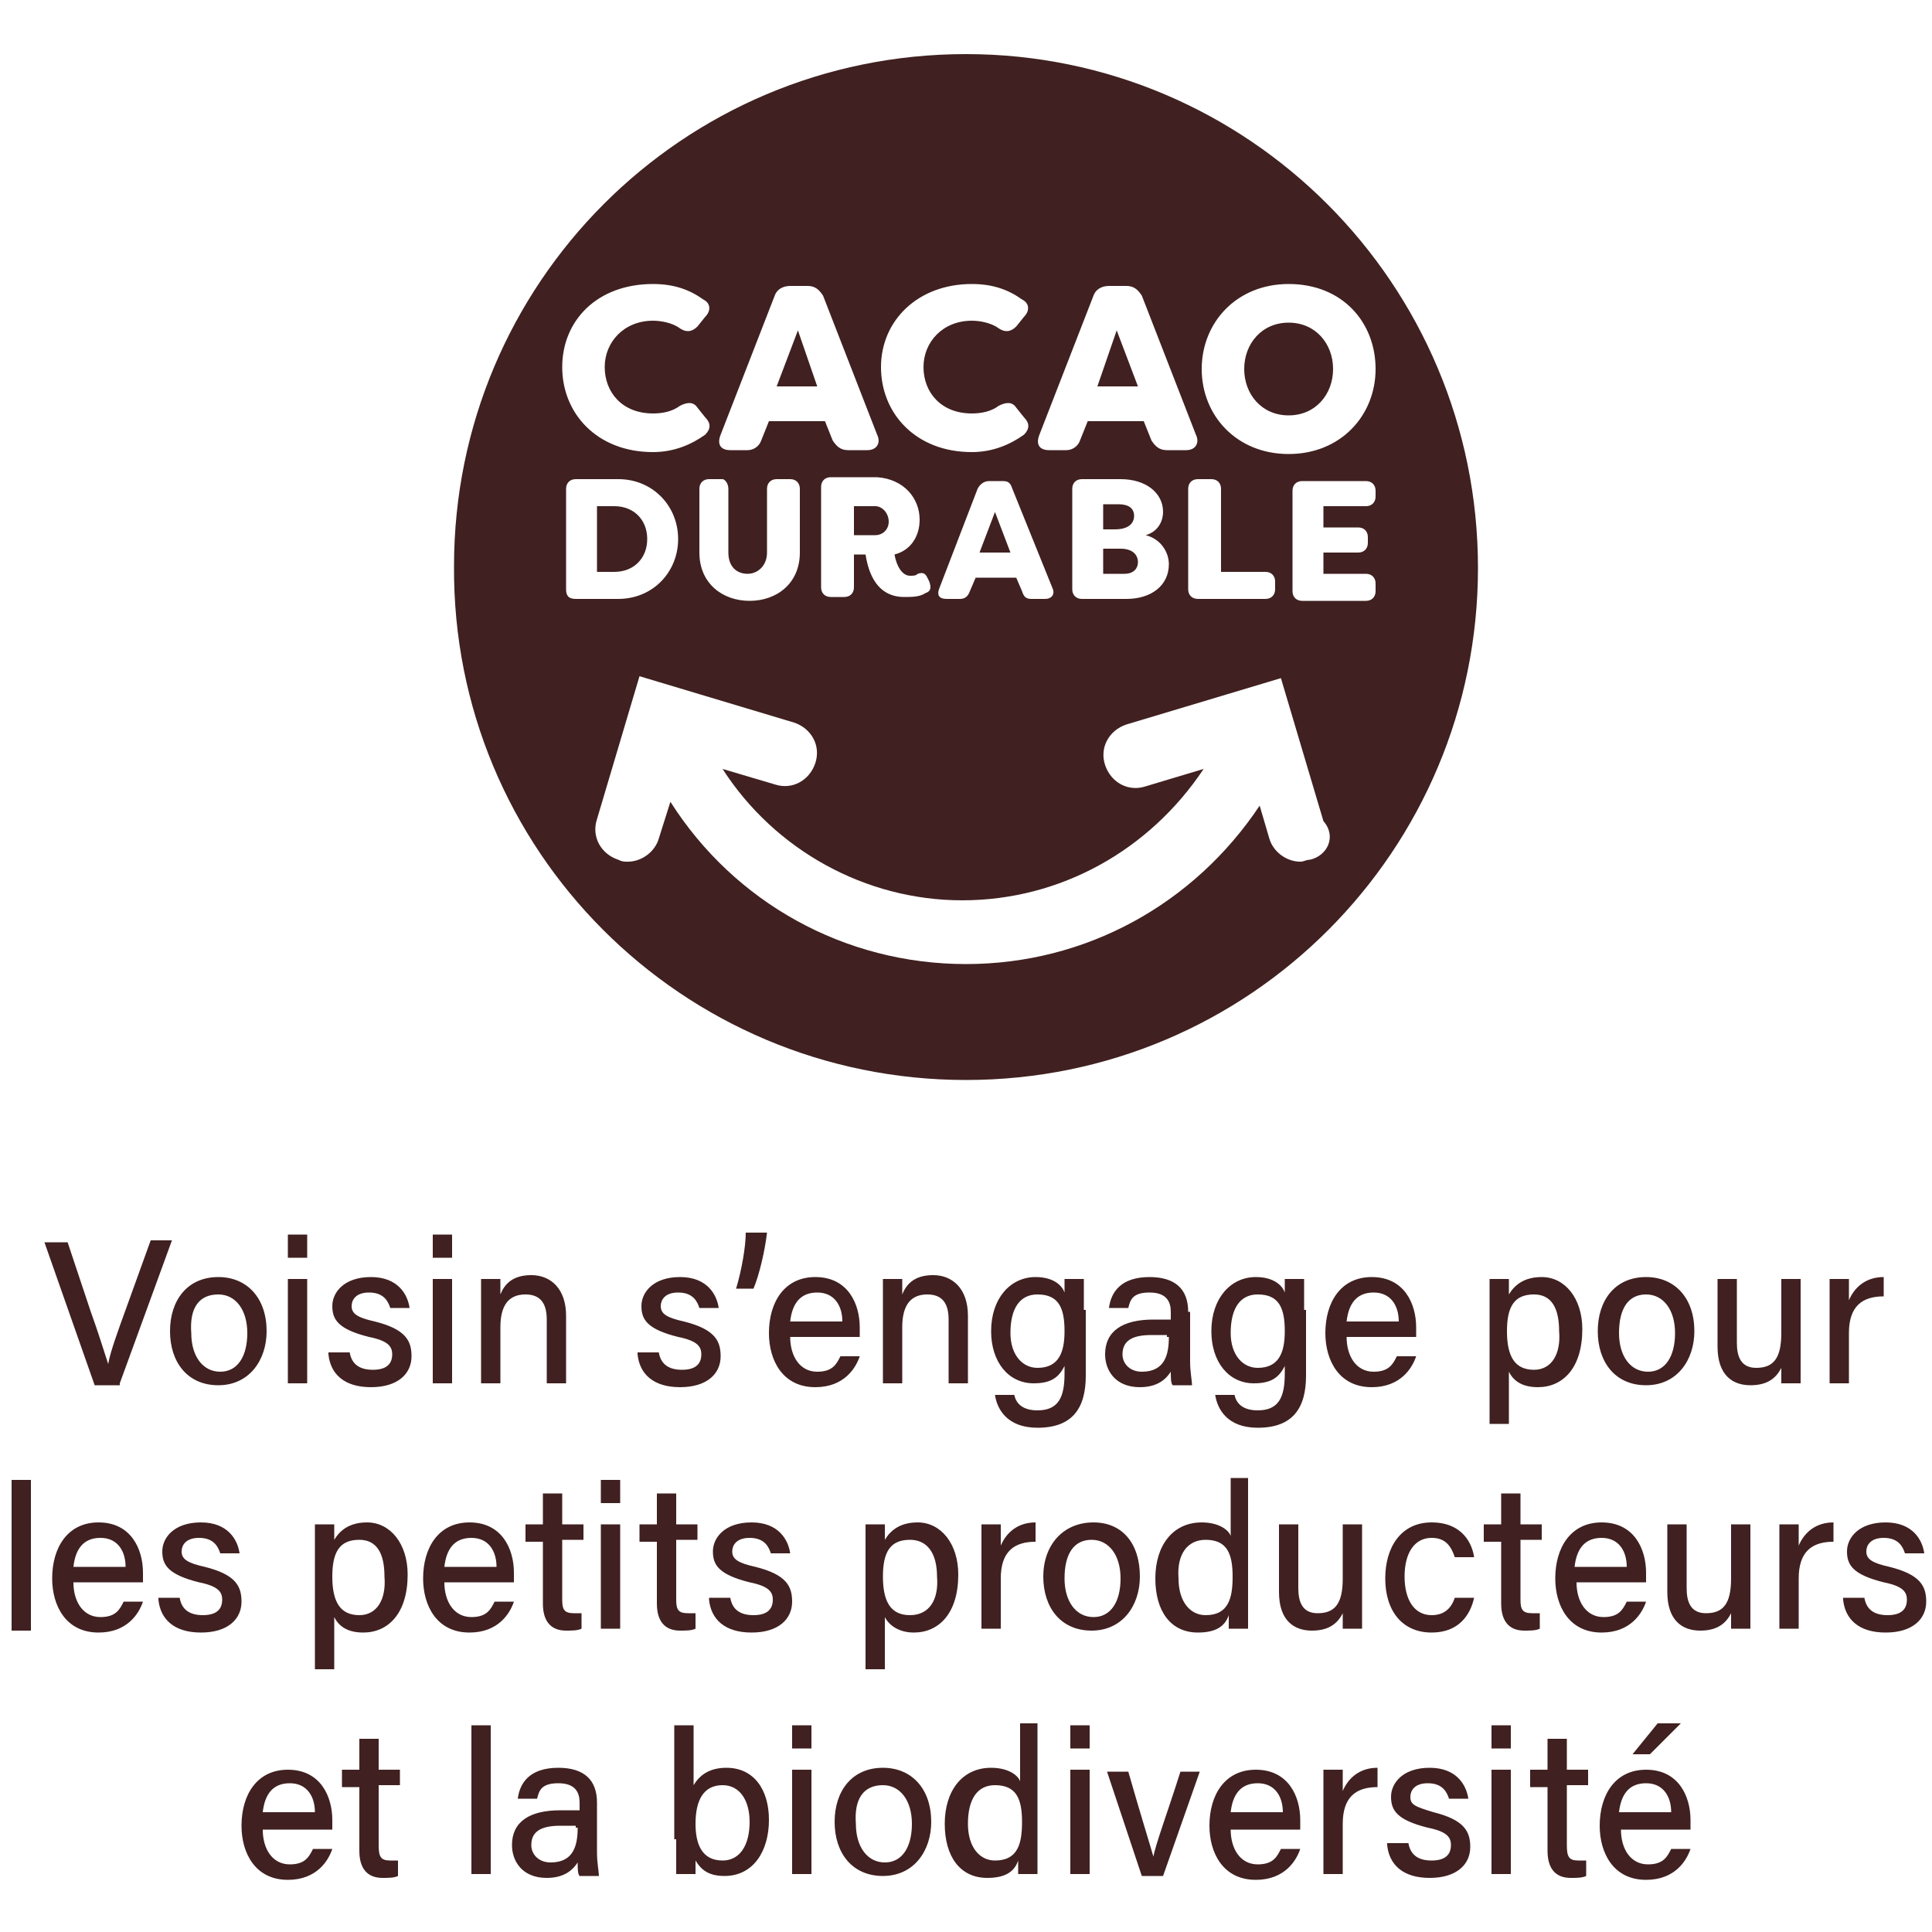
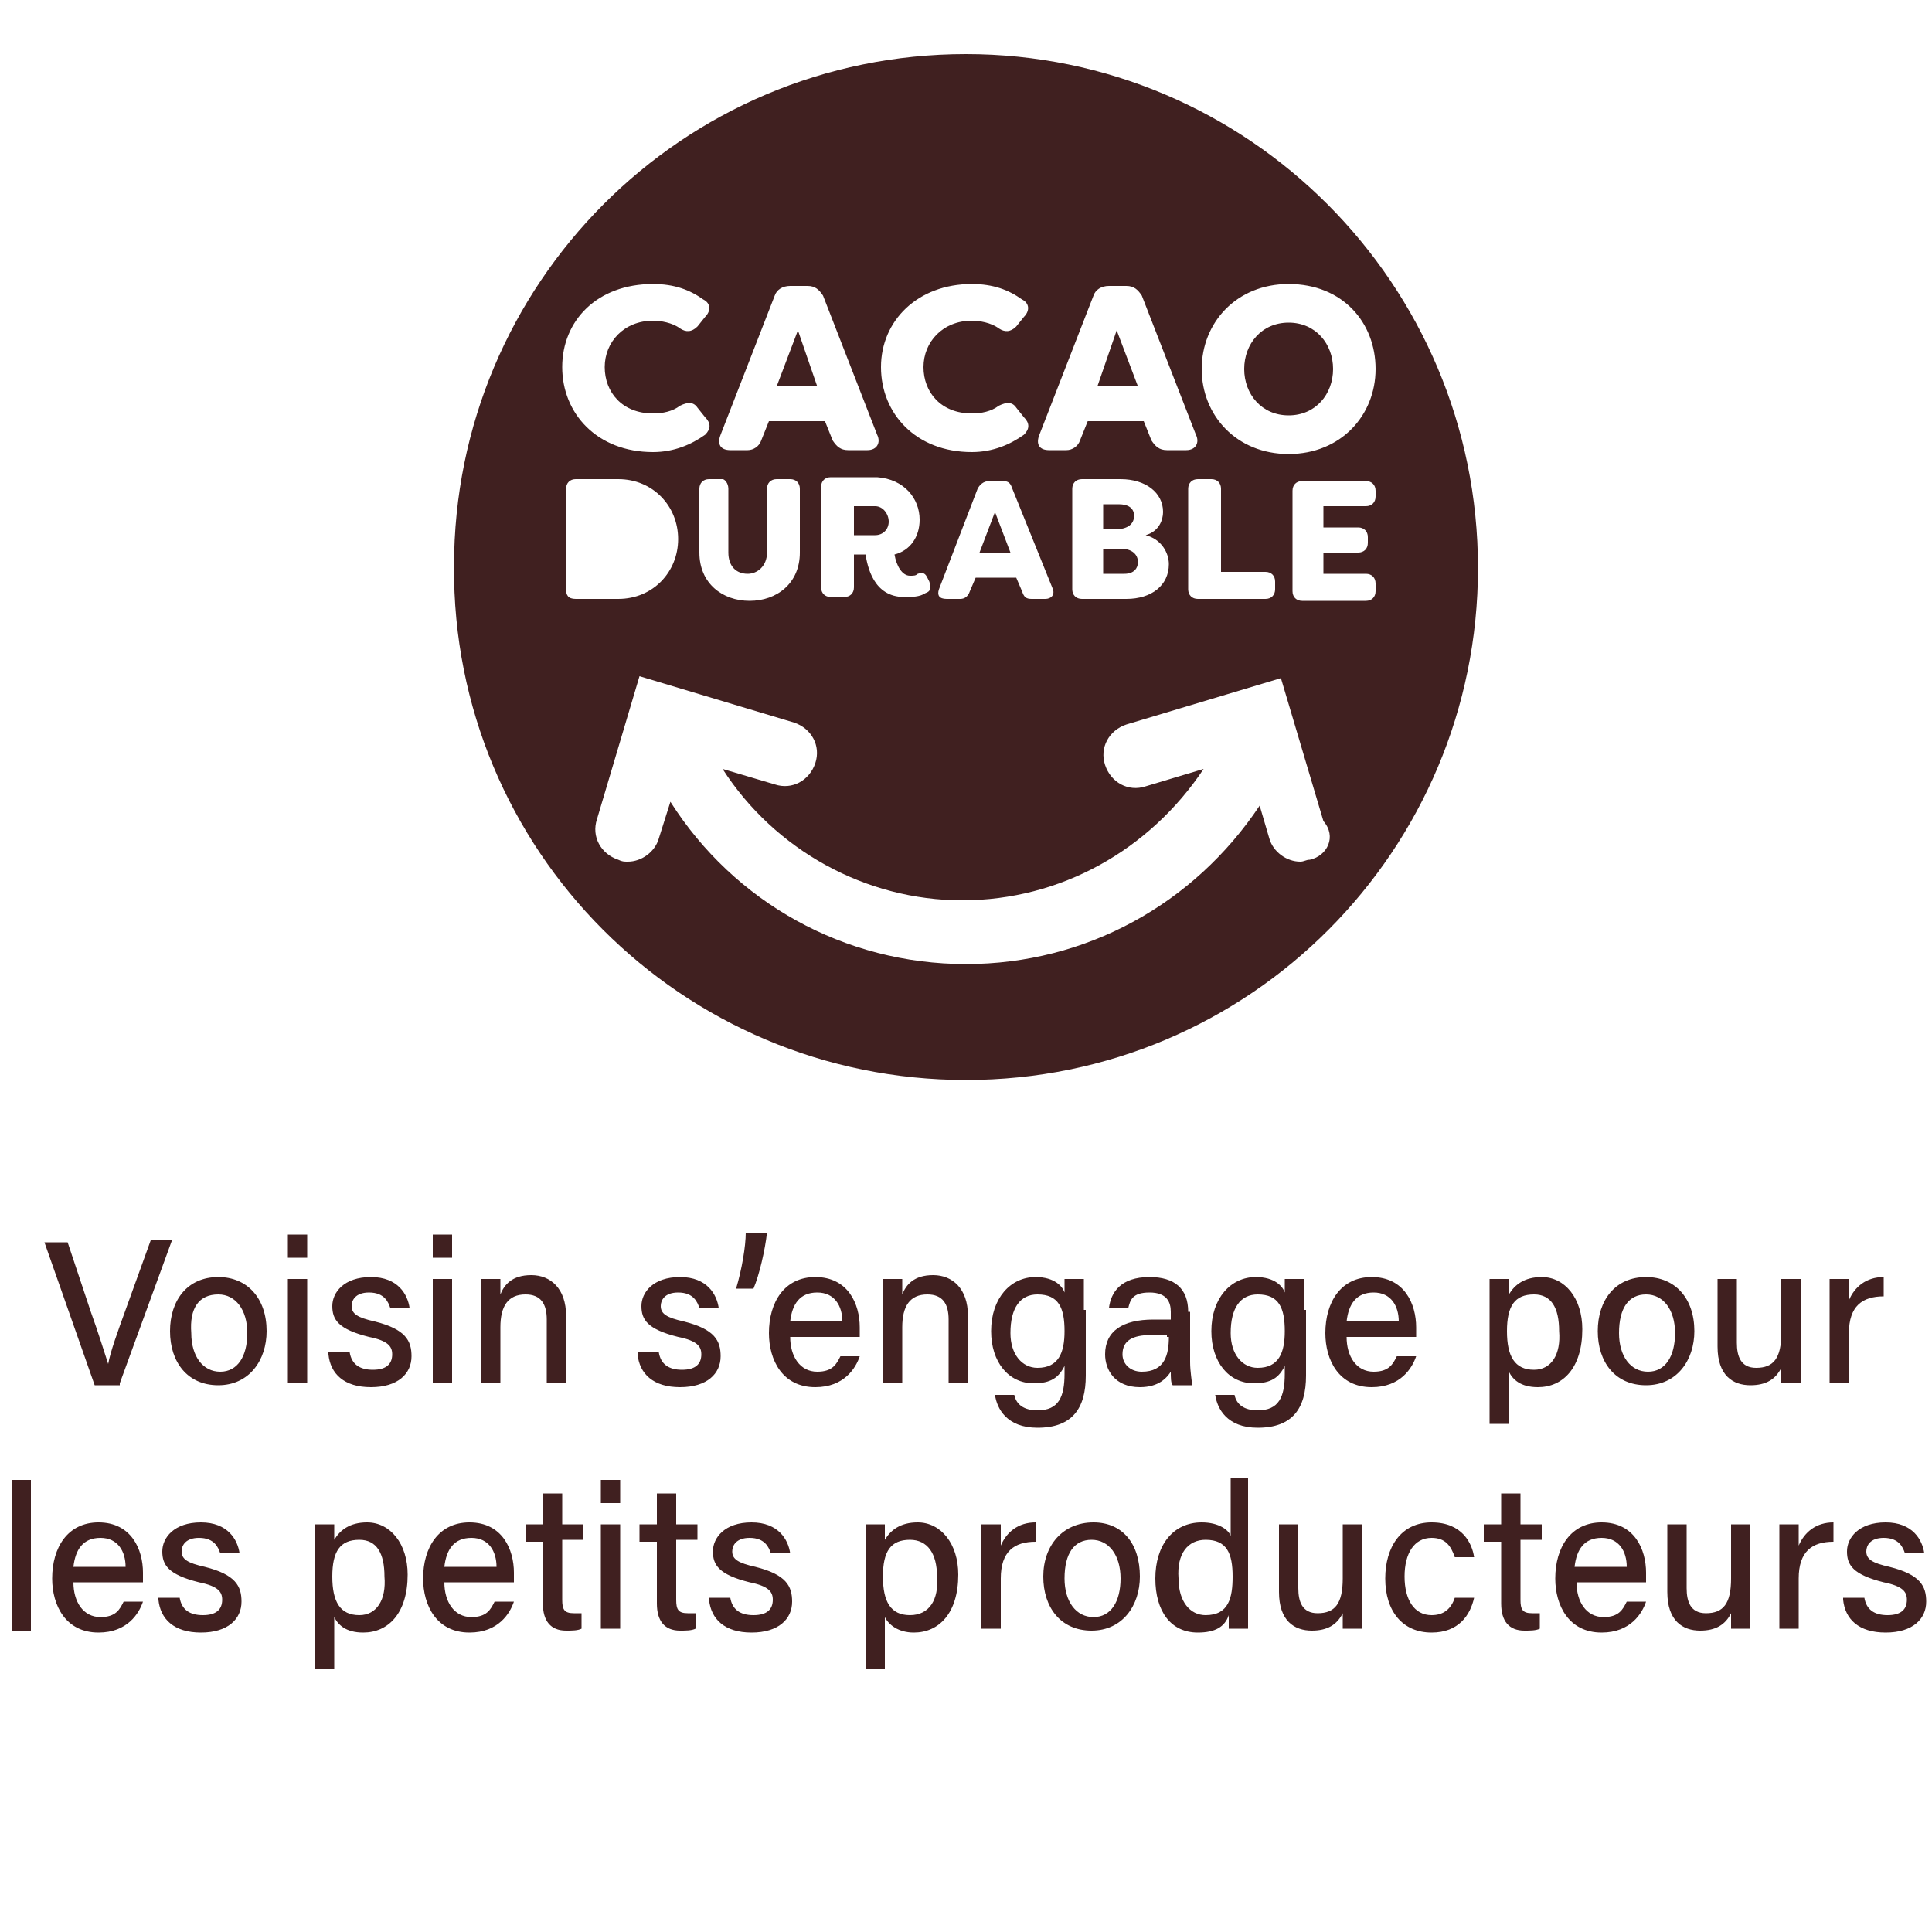
<svg xmlns="http://www.w3.org/2000/svg" version="1.1" id="Calque_1" x="0px" y="0px" viewBox="0 0 100 100" style="enable-background:new 0 0 100 100;" xml:space="preserve">
  <style type="text/css">
	.st0{fill:#402020;}
</style>
  <g>
-     <path class="st0" d="M85.8,89.2l-1.3,1.6h0.9l1.6-1.6H85.8z M83.8,93.8L83.8,93.8c0.1-0.9,0.5-1.5,1.4-1.5c0.9,0,1.3,0.7,1.3,1.5   H83.8z M87.5,94.6c0-0.1,0-0.3,0-0.4c0-1.2-0.6-2.6-2.3-2.6c-1.6,0-2.4,1.3-2.4,2.9c0,1.4,0.7,2.8,2.4,2.8c1.5,0,2.1-1,2.3-1.6h-1   c-0.2,0.4-0.4,0.8-1.2,0.8c-0.9,0-1.4-0.8-1.4-1.8H87.5z M79.2,92.5h0.9v3.3c0,0.9,0.4,1.4,1.2,1.4c0.3,0,0.6,0,0.8-0.1v-0.8   c-0.1,0-0.3,0-0.4,0c-0.5,0-0.6-0.2-0.6-0.8v-3.1h1.1v-0.8h-1.1v-1.6h-1v1.6h-0.9V92.5z M77.2,90.5h1v-1.2h-1V90.5z M77.2,97h1   v-5.4h-1V97z M71.8,95.5L71.8,95.5c0.1,1,0.8,1.7,2.2,1.7c1.4,0,2.1-0.7,2.1-1.6c0-0.8-0.3-1.4-1.9-1.8C73.2,93.5,73,93.4,73,93   c0-0.3,0.2-0.7,0.9-0.7c0.8,0,1,0.5,1.1,0.8h1c-0.1-0.7-0.6-1.6-2-1.6c-1.4,0-2,0.8-2,1.5c0,0.7,0.3,1.2,1.9,1.6   c1,0.2,1.2,0.5,1.2,0.9c0,0.5-0.3,0.8-1,0.8c-0.7,0-1.1-0.3-1.2-0.9H71.8z M68.5,97h1v-2.6c0-1.4,0.7-1.9,1.8-1.9v-1   c-0.9,0-1.5,0.5-1.8,1.2c0-0.5,0-0.9,0-1.1h-1c0,0.3,0,0.8,0,1.5V97z M63.7,93.8L63.7,93.8c0.1-0.9,0.5-1.5,1.4-1.5   c0.9,0,1.3,0.7,1.3,1.5H63.7z M67.3,94.6c0-0.1,0-0.3,0-0.4c0-1.2-0.6-2.6-2.3-2.6c-1.6,0-2.4,1.3-2.4,2.9c0,1.4,0.7,2.8,2.4,2.8   c1.5,0,2.1-1,2.3-1.6h-1c-0.2,0.4-0.4,0.8-1.2,0.8c-0.9,0-1.4-0.8-1.4-1.8H67.3z M57.3,91.7l1.8,5.4h1.1l1.9-5.4h-1   c-0.7,2.2-1.3,3.8-1.4,4.4h0c-0.2-0.7-0.7-2.3-1.3-4.4H57.3z M55.4,90.5h1v-1.2h-1V90.5z M55.4,97h1v-5.4h-1V97z M51.5,92.4   c1.1,0,1.4,0.7,1.4,1.9c0,1.1-0.2,2-1.4,2c-0.8,0-1.4-0.7-1.4-1.9C50.1,93.1,50.6,92.4,51.5,92.4 M52.8,89.3v2.9   c-0.1-0.3-0.6-0.7-1.5-0.7c-1.5,0-2.4,1.2-2.4,2.9c0,1.7,0.8,2.8,2.2,2.8c0.9,0,1.4-0.3,1.6-0.9c0,0.2,0,0.6,0,0.7h1   c0-0.5,0-1,0-1.5v-6.3H52.8z M45.7,92.4c0.9,0,1.5,0.8,1.5,2c0,1.2-0.5,2-1.4,2c-0.9,0-1.5-0.8-1.5-2   C44.2,93.1,44.7,92.4,45.7,92.4 M45.7,91.5c-1.6,0-2.5,1.2-2.5,2.8c0,1.6,0.9,2.8,2.5,2.8c1.6,0,2.5-1.3,2.5-2.8   C48.2,92.6,47.2,91.5,45.7,91.5 M41,90.5h1v-1.2h-1V90.5z M41,97h1v-5.4h-1V97z M37.4,96.3c-1.1,0-1.4-0.9-1.4-1.9   c0-1.2,0.4-2,1.4-2c0.9,0,1.4,0.8,1.4,1.9C38.8,95.5,38.3,96.3,37.4,96.3 M35,95.2c0,0.6,0,1.2,0,1.8h1c0-0.1,0-0.4,0-0.7   c0.3,0.5,0.7,0.8,1.5,0.8c1.5,0,2.3-1.3,2.3-2.9c0-1.6-0.8-2.7-2.2-2.7c-0.9,0-1.4,0.4-1.7,0.9v-3.1h-1V95.2z M29.9,94.6   c0,0.9-0.2,1.8-1.4,1.8c-0.6,0-1-0.4-1-0.9c0-0.7,0.5-1,1.5-1h0.8V94.6z M30.9,93.3c0-1.2-0.7-1.8-2-1.8c-1.5,0-2,0.8-2.1,1.6h1   c0.1-0.4,0.2-0.8,1.1-0.8c0.9,0,1.1,0.5,1.1,1v0.4H29c-1.6,0-2.5,0.6-2.5,1.8c0,0.8,0.5,1.7,1.8,1.7c1,0,1.4-0.5,1.6-0.8   c0,0.3,0,0.6,0.1,0.7h1c0-0.2-0.1-0.7-0.1-1.2V93.3z M25.4,89.3h-1V97h1V89.3z M17.7,92.5h0.9v3.3c0,0.9,0.4,1.4,1.2,1.4   c0.3,0,0.6,0,0.8-0.1v-0.8c-0.1,0-0.3,0-0.4,0c-0.5,0-0.6-0.2-0.6-0.8v-3.1h1.1v-0.8h-1.1v-1.6h-1v1.6h-0.9V92.5z M13.6,93.8   L13.6,93.8c0.1-0.9,0.5-1.5,1.4-1.5c0.9,0,1.3,0.7,1.3,1.5H13.6z M17.2,94.6c0-0.1,0-0.3,0-0.4c0-1.2-0.6-2.6-2.3-2.6   c-1.6,0-2.4,1.3-2.4,2.9c0,1.4,0.7,2.8,2.4,2.8c1.5,0,2.1-1,2.3-1.6h-1c-0.2,0.4-0.4,0.8-1.2,0.8c-0.9,0-1.4-0.8-1.4-1.8H17.2z" />
-     <path class="st0" d="M95.4,82.8L95.4,82.8c0.1,1,0.8,1.7,2.2,1.7c1.4,0,2.1-0.7,2.1-1.6c0-0.8-0.3-1.4-1.9-1.8   c-0.9-0.2-1.2-0.4-1.2-0.8c0-0.3,0.2-0.7,0.9-0.7c0.8,0,1,0.5,1.1,0.8h1c-0.1-0.7-0.6-1.6-2-1.6c-1.4,0-2,0.8-2,1.5   c0,0.7,0.3,1.2,1.9,1.6c1,0.2,1.2,0.5,1.2,0.9c0,0.5-0.3,0.8-1,0.8c-0.7,0-1.1-0.3-1.2-0.9H95.4z M92.1,84.3h1v-2.6   c0-1.4,0.7-1.9,1.8-1.9v-1c-0.9,0-1.5,0.5-1.8,1.2c0-0.5,0-0.9,0-1.1h-1c0,0.3,0,0.8,0,1.5V84.3z M90.6,78.9h-1v2.8   c0,1.3-0.4,1.8-1.3,1.8c-0.8,0-1-0.6-1-1.3v-3.3h-1v3.5c0,1.5,0.8,2,1.7,2c0.8,0,1.3-0.3,1.6-0.9c0,0.3,0,0.6,0,0.8h1   c0-0.4,0-1,0-1.6V78.9z M81.5,81.1L81.5,81.1c0.1-0.9,0.5-1.5,1.4-1.5c0.9,0,1.3,0.7,1.3,1.5H81.5z M85.2,81.8c0-0.1,0-0.3,0-0.4   c0-1.2-0.6-2.6-2.3-2.6c-1.6,0-2.4,1.3-2.4,2.9c0,1.4,0.7,2.8,2.4,2.8c1.5,0,2.1-1,2.3-1.6h-1c-0.2,0.4-0.4,0.8-1.2,0.8   c-0.9,0-1.4-0.8-1.4-1.8H85.2z M76.8,79.8h0.9V83c0,0.9,0.4,1.4,1.2,1.4c0.3,0,0.6,0,0.8-0.1v-0.8c-0.1,0-0.3,0-0.4,0   c-0.5,0-0.6-0.2-0.6-0.7v-3.1h1.1v-0.8h-1.1v-1.6h-1v1.6h-0.9V79.8z M75.3,82.7L75.3,82.7c-0.2,0.6-0.6,0.9-1.2,0.9   c-0.9,0-1.4-0.8-1.4-2c0-1.2,0.5-2,1.4-2c0.7,0,1,0.4,1.2,1h1c-0.1-0.7-0.6-1.8-2.2-1.8c-1.6,0-2.4,1.3-2.4,2.9   c0,1.7,0.9,2.8,2.4,2.8c1.4,0,2-0.9,2.2-1.8H75.3z M70.5,78.9h-1v2.8c0,1.3-0.4,1.8-1.3,1.8c-0.8,0-1-0.6-1-1.3v-3.3h-1v3.5   c0,1.5,0.8,2,1.7,2c0.8,0,1.3-0.3,1.6-0.9c0,0.3,0,0.6,0,0.8h1c0-0.4,0-1,0-1.6V78.9z M62.4,79.7c1.1,0,1.4,0.7,1.4,1.9   c0,1.1-0.2,2-1.4,2c-0.8,0-1.4-0.7-1.4-1.9C60.9,80.4,61.5,79.7,62.4,79.7 M63.7,76.6v2.9c-0.1-0.3-0.6-0.7-1.5-0.7   c-1.5,0-2.4,1.2-2.4,2.9c0,1.7,0.8,2.8,2.2,2.8c0.9,0,1.4-0.3,1.6-0.9c0,0.2,0,0.6,0,0.7h1c0-0.5,0-1,0-1.5v-6.3H63.7z M56.5,79.7   c0.9,0,1.5,0.8,1.5,2c0,1.2-0.5,2-1.4,2c-0.9,0-1.5-0.8-1.5-2C55.1,80.4,55.6,79.7,56.5,79.7 M56.6,78.8C55,78.8,54,80,54,81.6   c0,1.6,0.9,2.8,2.5,2.8c1.6,0,2.5-1.3,2.5-2.8C59,79.9,58.1,78.8,56.6,78.8 M50.8,84.3h1v-2.6c0-1.4,0.7-1.9,1.8-1.9v-1   c-0.9,0-1.5,0.5-1.8,1.2c0-0.5,0-0.9,0-1.1h-1c0,0.3,0,0.8,0,1.5V84.3z M47.1,83.6c-1,0-1.4-0.7-1.4-2c0-1.3,0.4-1.9,1.4-1.9   c0.9,0,1.4,0.7,1.4,1.9C48.6,82.8,48.1,83.6,47.1,83.6 M47.3,84.5c1.3,0,2.3-1,2.3-3c0-1.6-0.9-2.7-2.1-2.7c-0.9,0-1.4,0.4-1.7,0.9   c0-0.3,0-0.6,0-0.8h-1c0,0.4,0,0.9,0,1.3v6.2h1v-2.7C46,84.1,46.5,84.5,47.3,84.5 M36.7,82.8L36.7,82.8c0.1,1,0.8,1.7,2.2,1.7   c1.4,0,2.1-0.7,2.1-1.6c0-0.8-0.3-1.4-1.9-1.8c-0.9-0.2-1.2-0.4-1.2-0.8c0-0.3,0.2-0.7,0.9-0.7c0.8,0,1,0.5,1.1,0.8h1   c-0.1-0.7-0.6-1.6-2-1.6c-1.4,0-2,0.8-2,1.5c0,0.7,0.3,1.2,1.9,1.6c1,0.2,1.2,0.5,1.2,0.9c0,0.5-0.3,0.8-1,0.8   c-0.7,0-1.1-0.3-1.2-0.9H36.7z M33.1,79.8H34V83c0,0.9,0.4,1.4,1.2,1.4c0.3,0,0.6,0,0.8-0.1v-0.8c-0.1,0-0.3,0-0.4,0   c-0.5,0-0.6-0.2-0.6-0.7v-3.1h1.1v-0.8H35v-1.6h-1v1.6h-0.9V79.8z M31.1,77.8h1v-1.2h-1V77.8z M31.1,84.3h1v-5.4h-1V84.3z    M27.2,79.8h0.9V83c0,0.9,0.4,1.4,1.2,1.4c0.3,0,0.6,0,0.8-0.1v-0.8c-0.1,0-0.3,0-0.4,0c-0.5,0-0.6-0.2-0.6-0.7v-3.1h1.1v-0.8h-1.1   v-1.6h-1v1.6h-0.9V79.8z M23,81.1L23,81.1c0.1-0.9,0.5-1.5,1.4-1.5c0.9,0,1.3,0.7,1.3,1.5H23z M26.6,81.8c0-0.1,0-0.3,0-0.4   c0-1.2-0.6-2.6-2.3-2.6c-1.6,0-2.4,1.3-2.4,2.9c0,1.4,0.7,2.8,2.4,2.8c1.5,0,2.1-1,2.3-1.6h-1c-0.2,0.4-0.4,0.8-1.2,0.8   c-0.9,0-1.4-0.8-1.4-1.8H26.6z M18.6,83.6c-1,0-1.4-0.7-1.4-2c0-1.3,0.4-1.9,1.4-1.9c0.9,0,1.3,0.7,1.3,1.9   C20,82.8,19.5,83.6,18.6,83.6 M18.8,84.5c1.3,0,2.3-1,2.3-3c0-1.6-0.9-2.7-2.1-2.7c-0.9,0-1.4,0.4-1.7,0.9c0-0.3,0-0.6,0-0.8h-1   c0,0.4,0,0.9,0,1.3v6.2h1v-2.7C17.5,84.1,17.9,84.5,18.8,84.5 M8.2,82.8L8.2,82.8c0.1,1,0.8,1.7,2.2,1.7c1.4,0,2.1-0.7,2.1-1.6   c0-0.8-0.3-1.4-1.9-1.8c-0.9-0.2-1.2-0.4-1.2-0.8c0-0.3,0.2-0.7,0.9-0.7c0.8,0,1,0.5,1.1,0.8h1c-0.1-0.7-0.6-1.6-2-1.6   c-1.4,0-2,0.8-2,1.5c0,0.7,0.3,1.2,1.9,1.6c1,0.2,1.2,0.5,1.2,0.9c0,0.5-0.3,0.8-1,0.8c-0.7,0-1.1-0.3-1.2-0.9H8.2z M3.8,81.1   L3.8,81.1c0.1-0.9,0.5-1.5,1.4-1.5c0.9,0,1.3,0.7,1.3,1.5H3.8z M7.4,81.8c0-0.1,0-0.3,0-0.4c0-1.2-0.6-2.6-2.3-2.6   c-1.6,0-2.4,1.3-2.4,2.9c0,1.4,0.7,2.8,2.4,2.8c1.5,0,2.1-1,2.3-1.6h-1c-0.2,0.4-0.4,0.8-1.2,0.8c-0.9,0-1.4-0.8-1.4-1.8H7.4z    M1.6,76.6h-1v7.8h1V76.6z" />
+     <path class="st0" d="M95.4,82.8L95.4,82.8c0.1,1,0.8,1.7,2.2,1.7c1.4,0,2.1-0.7,2.1-1.6c0-0.8-0.3-1.4-1.9-1.8   c-0.9-0.2-1.2-0.4-1.2-0.8c0-0.3,0.2-0.7,0.9-0.7c0.8,0,1,0.5,1.1,0.8h1c-0.1-0.7-0.6-1.6-2-1.6c-1.4,0-2,0.8-2,1.5   c0,0.7,0.3,1.2,1.9,1.6c1,0.2,1.2,0.5,1.2,0.9c0,0.5-0.3,0.8-1,0.8c-0.7,0-1.1-0.3-1.2-0.9H95.4z M92.1,84.3h1v-2.6   c0-1.4,0.7-1.9,1.8-1.9v-1c-0.9,0-1.5,0.5-1.8,1.2c0-0.5,0-0.9,0-1.1h-1c0,0.3,0,0.8,0,1.5V84.3z M90.6,78.9h-1v2.8   c0,1.3-0.4,1.8-1.3,1.8c-0.8,0-1-0.6-1-1.3v-3.3h-1v3.5c0,1.5,0.8,2,1.7,2c0.8,0,1.3-0.3,1.6-0.9c0,0.3,0,0.6,0,0.8h1   c0-0.4,0-1,0-1.6V78.9z M81.5,81.1L81.5,81.1c0.1-0.9,0.5-1.5,1.4-1.5c0.9,0,1.3,0.7,1.3,1.5H81.5z M85.2,81.8c0-0.1,0-0.3,0-0.4   c0-1.2-0.6-2.6-2.3-2.6c-1.6,0-2.4,1.3-2.4,2.9c0,1.4,0.7,2.8,2.4,2.8c1.5,0,2.1-1,2.3-1.6h-1c-0.2,0.4-0.4,0.8-1.2,0.8   c-0.9,0-1.4-0.8-1.4-1.8H85.2z M76.8,79.8h0.9V83c0,0.9,0.4,1.4,1.2,1.4c0.3,0,0.6,0,0.8-0.1v-0.8c-0.1,0-0.3,0-0.4,0   c-0.5,0-0.6-0.2-0.6-0.7v-3.1h1.1v-0.8h-1.1v-1.6h-1v1.6h-0.9V79.8z M75.3,82.7L75.3,82.7c-0.2,0.6-0.6,0.9-1.2,0.9   c-0.9,0-1.4-0.8-1.4-2c0-1.2,0.5-2,1.4-2c0.7,0,1,0.4,1.2,1h1c-0.1-0.7-0.6-1.8-2.2-1.8c-1.6,0-2.4,1.3-2.4,2.9   c0,1.7,0.9,2.8,2.4,2.8c1.4,0,2-0.9,2.2-1.8H75.3z M70.5,78.9h-1v2.8c0,1.3-0.4,1.8-1.3,1.8c-0.8,0-1-0.6-1-1.3v-3.3h-1v3.5   c0,1.5,0.8,2,1.7,2c0.8,0,1.3-0.3,1.6-0.9c0,0.3,0,0.6,0,0.8h1c0-0.4,0-1,0-1.6V78.9z M62.4,79.7c1.1,0,1.4,0.7,1.4,1.9   c0,1.1-0.2,2-1.4,2c-0.8,0-1.4-0.7-1.4-1.9C60.9,80.4,61.5,79.7,62.4,79.7 M63.7,76.6v2.9c-0.1-0.3-0.6-0.7-1.5-0.7   c-1.5,0-2.4,1.2-2.4,2.9c0,1.7,0.8,2.8,2.2,2.8c0.9,0,1.4-0.3,1.6-0.9c0,0.2,0,0.6,0,0.7h1c0-0.5,0-1,0-1.5v-6.3H63.7z M56.5,79.7   c0.9,0,1.5,0.8,1.5,2c0,1.2-0.5,2-1.4,2c-0.9,0-1.5-0.8-1.5-2C55.1,80.4,55.6,79.7,56.5,79.7 M56.6,78.8C55,78.8,54,80,54,81.6   c0,1.6,0.9,2.8,2.5,2.8c1.6,0,2.5-1.3,2.5-2.8C59,79.9,58.1,78.8,56.6,78.8 M50.8,84.3h1v-2.6c0-1.4,0.7-1.9,1.8-1.9v-1   c-0.9,0-1.5,0.5-1.8,1.2c0-0.5,0-0.9,0-1.1h-1c0,0.3,0,0.8,0,1.5V84.3z M47.1,83.6c-1,0-1.4-0.7-1.4-2c0-1.3,0.4-1.9,1.4-1.9   c0.9,0,1.4,0.7,1.4,1.9C48.6,82.8,48.1,83.6,47.1,83.6 M47.3,84.5c1.3,0,2.3-1,2.3-3c0-1.6-0.9-2.7-2.1-2.7c-0.9,0-1.4,0.4-1.7,0.9   c0-0.3,0-0.6,0-0.8h-1c0,0.4,0,0.9,0,1.3v6.2h1v-2.7C46,84.1,46.5,84.5,47.3,84.5 M36.7,82.8L36.7,82.8c0.1,1,0.8,1.7,2.2,1.7   c1.4,0,2.1-0.7,2.1-1.6c0-0.8-0.3-1.4-1.9-1.8c-0.9-0.2-1.2-0.4-1.2-0.8c0-0.3,0.2-0.7,0.9-0.7c0.8,0,1,0.5,1.1,0.8h1   c-0.1-0.7-0.6-1.6-2-1.6c-1.4,0-2,0.8-2,1.5c0,0.7,0.3,1.2,1.9,1.6c1,0.2,1.2,0.5,1.2,0.9c0,0.5-0.3,0.8-1,0.8   c-0.7,0-1.1-0.3-1.2-0.9H36.7z M33.1,79.8H34V83c0,0.9,0.4,1.4,1.2,1.4c0.3,0,0.6,0,0.8-0.1v-0.8c-0.1,0-0.3,0-0.4,0   c-0.5,0-0.6-0.2-0.6-0.7v-3.1h1.1v-0.8H35v-1.6h-1v1.6h-0.9V79.8z M31.1,77.8h1v-1.2h-1V77.8z M31.1,84.3h1v-5.4h-1V84.3z    M27.2,79.8h0.9V83c0,0.9,0.4,1.4,1.2,1.4c0.3,0,0.6,0,0.8-0.1v-0.8c-0.1,0-0.3,0-0.4,0c-0.5,0-0.6-0.2-0.6-0.7v-3.1h1.1v-0.8h-1.1   v-1.6h-1v1.6h-0.9V79.8z M23,81.1L23,81.1c0.1-0.9,0.5-1.5,1.4-1.5c0.9,0,1.3,0.7,1.3,1.5H23z M26.6,81.8c0-0.1,0-0.3,0-0.4   c0-1.2-0.6-2.6-2.3-2.6c-1.6,0-2.4,1.3-2.4,2.9c0,1.4,0.7,2.8,2.4,2.8c1.5,0,2.1-1,2.3-1.6h-1c-0.2,0.4-0.4,0.8-1.2,0.8   c-0.9,0-1.4-0.8-1.4-1.8H26.6z M18.6,83.6c-1,0-1.4-0.7-1.4-2c0-1.3,0.4-1.9,1.4-1.9c0.9,0,1.3,0.7,1.3,1.9   C20,82.8,19.5,83.6,18.6,83.6 M18.8,84.5c1.3,0,2.3-1,2.3-3c0-1.6-0.9-2.7-2.1-2.7c-0.9,0-1.4,0.4-1.7,0.9c0-0.3,0-0.6,0-0.8h-1   c0,0.4,0,0.9,0,1.3v6.2h1v-2.7C17.5,84.1,17.9,84.5,18.8,84.5 M8.2,82.8L8.2,82.8c0.1,1,0.8,1.7,2.2,1.7c1.4,0,2.1-0.7,2.1-1.6   c0-0.8-0.3-1.4-1.9-1.8c-0.9-0.2-1.2-0.4-1.2-0.8c0-0.3,0.2-0.7,0.9-0.7c0.8,0,1,0.5,1.1,0.8h1c-0.1-0.7-0.6-1.6-2-1.6   c-1.4,0-2,0.8-2,1.5c0,0.7,0.3,1.2,1.9,1.6c1,0.2,1.2,0.5,1.2,0.9c0,0.5-0.3,0.8-1,0.8c-0.7,0-1.1-0.3-1.2-0.9H8.2z M3.8,81.1   L3.8,81.1c0.1-0.9,0.5-1.5,1.4-1.5c0.9,0,1.3,0.7,1.3,1.5H3.8z M7.4,81.8c0-0.1,0-0.3,0-0.4c0-1.2-0.6-2.6-2.3-2.6   c-1.6,0-2.4,1.3-2.4,2.9c0,1.4,0.7,2.8,2.4,2.8c1.5,0,2.1-1,2.3-1.6h-1c-0.2,0.4-0.4,0.8-1.2,0.8c-0.9,0-1.4-0.8-1.4-1.8H7.4z    M1.6,76.6h-1v7.8h1V76.6" />
    <path class="st0" d="M94.7,71.6h1v-2.6c0-1.4,0.7-1.9,1.8-1.9v-1c-0.9,0-1.5,0.5-1.8,1.2c0-0.5,0-0.9,0-1.1h-1c0,0.3,0,0.8,0,1.5   V71.6z M93.2,66.2h-1v2.8c0,1.3-0.4,1.8-1.3,1.8c-0.8,0-1-0.6-1-1.3v-3.3h-1v3.5c0,1.5,0.8,2,1.7,2c0.8,0,1.3-0.3,1.6-0.9   c0,0.3,0,0.6,0,0.8h1c0-0.4,0-1,0-1.6V66.2z M85.2,67c0.9,0,1.5,0.8,1.5,2c0,1.2-0.5,2-1.4,2c-0.9,0-1.5-0.8-1.5-2   C83.8,67.7,84.3,67,85.2,67 M85.2,66.1c-1.6,0-2.5,1.2-2.5,2.8c0,1.6,0.9,2.8,2.5,2.8c1.6,0,2.5-1.3,2.5-2.8   C87.7,67.2,86.7,66.1,85.2,66.1 M79.4,70.9c-1,0-1.4-0.7-1.4-2c0-1.3,0.4-1.9,1.4-1.9c0.9,0,1.3,0.7,1.3,1.9   C80.8,70.1,80.3,70.9,79.4,70.9 M79.6,71.8c1.3,0,2.3-1,2.3-3c0-1.6-0.9-2.7-2.1-2.7c-0.9,0-1.4,0.4-1.7,0.9c0-0.3,0-0.6,0-0.8h-1   c0,0.4,0,0.9,0,1.3v6.2h1V71C78.3,71.4,78.7,71.8,79.6,71.8 M69.7,68.4L69.7,68.4c0.1-0.9,0.5-1.5,1.4-1.5c0.9,0,1.3,0.7,1.3,1.5   H69.7z M73.3,69.1c0-0.1,0-0.3,0-0.4c0-1.2-0.6-2.6-2.3-2.6c-1.6,0-2.4,1.3-2.4,2.9c0,1.4,0.7,2.8,2.4,2.8c1.5,0,2.1-1,2.3-1.6h-1   c-0.2,0.4-0.4,0.8-1.2,0.8c-0.9,0-1.4-0.8-1.4-1.8H73.3z M65.1,67c1.1,0,1.4,0.7,1.4,1.9c0,1.1-0.3,1.9-1.4,1.9   c-0.8,0-1.4-0.7-1.4-1.8C63.7,67.7,64.2,67,65.1,67 M67.5,67.8c0-0.5,0-1.2,0-1.6h-1c0,0.1,0,0.5,0,0.7c-0.1-0.3-0.5-0.8-1.5-0.8   c-1.3,0-2.3,1.1-2.3,2.8c0,1.6,0.9,2.7,2.2,2.7c0.9,0,1.3-0.3,1.6-0.9v0.4c0,1.2-0.3,1.9-1.4,1.9c-0.7,0-1.1-0.3-1.2-0.8h-1   c0.1,0.7,0.6,1.7,2.2,1.7c1.8,0,2.5-1,2.5-2.7V67.8z M60.5,69.2c0,0.9-0.2,1.8-1.4,1.8c-0.6,0-1-0.4-1-0.9c0-0.7,0.5-1,1.5-1h0.8   V69.2z M61.5,67.9c0-1.2-0.7-1.8-2-1.8c-1.5,0-2,0.8-2.1,1.6h1c0.1-0.4,0.2-0.8,1.1-0.8c0.9,0,1.1,0.5,1.1,1v0.4h-0.9   c-1.6,0-2.5,0.6-2.5,1.8c0,0.8,0.5,1.7,1.8,1.7c1,0,1.4-0.5,1.6-0.8c0,0.3,0,0.6,0.1,0.7h1c0-0.2-0.1-0.7-0.1-1.2V67.9z M53.7,67   c1.1,0,1.4,0.7,1.4,1.9c0,1.1-0.3,1.9-1.4,1.9c-0.8,0-1.4-0.7-1.4-1.8C52.3,67.7,52.8,67,53.7,67 M56.1,67.8c0-0.5,0-1.2,0-1.6h-1   c0,0.1,0,0.5,0,0.7c-0.1-0.3-0.5-0.8-1.5-0.8c-1.3,0-2.3,1.1-2.3,2.8c0,1.6,0.9,2.7,2.2,2.7c0.9,0,1.3-0.3,1.6-0.9v0.4   c0,1.2-0.3,1.9-1.4,1.9c-0.7,0-1.1-0.3-1.2-0.8h-1c0.1,0.7,0.6,1.7,2.2,1.7c1.8,0,2.5-1,2.5-2.7V67.8z M45.7,71.6h1v-2.9   c0-1.1,0.4-1.7,1.3-1.7c0.8,0,1.1,0.5,1.1,1.3v3.3h1v-3.5c0-1.4-0.8-2.1-1.8-2.1c-1,0-1.4,0.5-1.6,1c0-0.2,0-0.7,0-0.8h-1   c0,0.4,0,0.9,0,1.4V71.6z M40.9,68.4L40.9,68.4c0.1-0.9,0.5-1.5,1.4-1.5c0.9,0,1.3,0.7,1.3,1.5H40.9z M44.5,69.1c0-0.1,0-0.3,0-0.4   c0-1.2-0.6-2.6-2.3-2.6c-1.6,0-2.4,1.3-2.4,2.9c0,1.4,0.7,2.8,2.4,2.8c1.5,0,2.1-1,2.3-1.6h-1c-0.2,0.4-0.4,0.8-1.2,0.8   c-0.9,0-1.4-0.8-1.4-1.8H44.5z M39,66.7c0.3-0.7,0.6-2,0.7-2.9h-1.1c0,0.7-0.2,1.9-0.5,2.9H39z M33,70.1L33,70.1   c0.1,1,0.8,1.7,2.2,1.7c1.4,0,2.1-0.7,2.1-1.6c0-0.8-0.3-1.4-1.9-1.8c-0.9-0.2-1.2-0.4-1.2-0.8c0-0.3,0.2-0.7,0.9-0.7   c0.8,0,1,0.5,1.1,0.8h1c-0.1-0.7-0.6-1.6-2-1.6c-1.4,0-2,0.8-2,1.5c0,0.7,0.3,1.2,1.9,1.6c1,0.2,1.2,0.5,1.2,0.9   c0,0.5-0.3,0.8-1,0.8c-0.7,0-1.1-0.3-1.2-0.9H33z M24.9,71.6h1v-2.9c0-1.1,0.4-1.7,1.3-1.7c0.8,0,1.1,0.5,1.1,1.3v3.3h1v-3.5   c0-1.4-0.8-2.1-1.8-2.1c-1,0-1.4,0.5-1.6,1c0-0.2,0-0.7,0-0.8h-1c0,0.4,0,0.9,0,1.4V71.6z M22.4,65.1h1v-1.2h-1V65.1z M22.4,71.6h1   v-5.4h-1V71.6z M17,70.1L17,70.1c0.1,1,0.8,1.7,2.2,1.7c1.4,0,2.1-0.7,2.1-1.6c0-0.8-0.3-1.4-1.9-1.8c-0.9-0.2-1.2-0.4-1.2-0.8   c0-0.3,0.2-0.7,0.9-0.7c0.8,0,1,0.5,1.1,0.8h1c-0.1-0.7-0.6-1.6-2-1.6c-1.4,0-2,0.8-2,1.5c0,0.7,0.3,1.2,1.9,1.6   c1,0.2,1.2,0.5,1.2,0.9c0,0.5-0.3,0.8-1,0.8c-0.7,0-1.1-0.3-1.2-0.9H17z M14.9,65.1h1v-1.2h-1V65.1z M14.9,71.6h1v-5.4h-1V71.6z    M11.3,67c0.9,0,1.5,0.8,1.5,2c0,1.2-0.5,2-1.4,2c-0.9,0-1.5-0.8-1.5-2C9.8,67.7,10.3,67,11.3,67 M11.3,66.1   c-1.6,0-2.5,1.2-2.5,2.8c0,1.6,0.9,2.8,2.5,2.8c1.6,0,2.5-1.3,2.5-2.8C13.8,67.2,12.8,66.1,11.3,66.1 M6.2,71.6l2.7-7.4H7.8   l-1.3,3.6c-0.4,1.1-0.8,2.2-0.9,2.8h0C5.4,70,5.1,69,4.7,67.9l-1.2-3.6H2.3l2.6,7.4H6.2z" />
    <path class="st0" d="M46,27c0-0.4-0.3-0.8-0.7-0.8h-1.1v1.5h1.1C45.7,27.7,46,27.4,46,27" />
    <path class="st0" d="M58.7,26.7c0-0.4-0.3-0.6-0.8-0.6h-0.8v1.3h0.6C58.4,27.4,58.7,27.1,58.7,26.7" />
    <path class="st0" d="M58,28.4h-0.9v1.3h1.1c0.5,0,0.7-0.3,0.7-0.6C58.9,28.7,58.6,28.4,58,28.4" />
    <polygon class="st0" points="41.3,17.1 40.2,20 42.3,20  " />
    <path class="st0" d="M66.7,21.5c1.4,0,2.3-1.1,2.3-2.4c0-1.3-0.9-2.4-2.3-2.4c-1.4,0-2.3,1.1-2.3,2.4   C64.4,20.4,65.3,21.5,66.7,21.5" />
-     <path class="st0" d="M33.5,27.9c0-1-0.7-1.7-1.7-1.7h-0.9v3.4h0.9C32.8,29.6,33.5,28.9,33.5,27.9" />
    <polygon class="st0" points="50.7,28.6 52.3,28.6 51.5,26.5  " />
    <path class="st0" d="M71.2,25.7c0,0.3-0.2,0.5-0.5,0.5h-2.2v1.1h1.8c0.3,0,0.5,0.2,0.5,0.5v0.3c0,0.3-0.2,0.5-0.5,0.5h-1.8v1.1h2.2   c0.3,0,0.5,0.2,0.5,0.5v0.4c0,0.3-0.2,0.5-0.5,0.5h-3.3c-0.3,0-0.5-0.2-0.5-0.5v-5.2c0-0.3,0.2-0.5,0.5-0.5h3.3   c0.3,0,0.5,0.2,0.5,0.5V25.7z M67.8,44.5c-0.2,0-0.3,0.1-0.5,0.1c-0.7,0-1.4-0.5-1.6-1.2l-0.5-1.7c-3.4,5.1-9,8.2-15.2,8.2   c-6.3,0-12-3.2-15.3-8.4l-0.6,1.9c-0.2,0.7-0.9,1.2-1.6,1.2c-0.2,0-0.3,0-0.5-0.1c-0.9-0.3-1.4-1.2-1.1-2.1l2.2-7.4l8,2.4   c0.9,0.3,1.4,1.2,1.1,2.1c-0.3,0.9-1.2,1.4-2.1,1.1l-2.7-0.8c2.7,4.2,7.4,6.8,12.4,6.8c5.1,0,9.7-2.6,12.5-6.8l-3,0.9   c-0.9,0.3-1.8-0.2-2.1-1.1c-0.3-0.9,0.2-1.8,1.1-2.1l8-2.4l2.2,7.4C69.2,43.3,68.7,44.3,67.8,44.5 M29.3,30.5v-5.2   c0-0.3,0.2-0.5,0.5-0.5h2.2c1.8,0,3.1,1.4,3.1,3.1c0,1.7-1.3,3.1-3.1,3.1h-2.2C29.4,31,29.3,30.8,29.3,30.5 M33.8,14.7   c1.1,0,1.9,0.3,2.6,0.8c0.4,0.2,0.4,0.6,0.1,0.9l-0.4,0.5c-0.3,0.3-0.6,0.3-0.9,0.1c-0.4-0.3-1-0.4-1.4-0.4c-1.5,0-2.5,1.1-2.5,2.4   s0.9,2.4,2.5,2.4c0.5,0,1-0.1,1.4-0.4c0.4-0.2,0.7-0.2,0.9,0.1l0.4,0.5c0.3,0.3,0.3,0.6,0,0.9c-0.7,0.5-1.6,0.9-2.7,0.9   c-2.9,0-4.7-2-4.7-4.4S30.9,14.7,33.8,14.7 M37.7,25.3v3.3c0,0.7,0.4,1.1,1,1.1c0.5,0,1-0.4,1-1.1v-3.3c0-0.3,0.2-0.5,0.5-0.5h0.7   c0.3,0,0.5,0.2,0.5,0.5v3.3c0,1.6-1.2,2.5-2.6,2.5c-1.4,0-2.6-0.9-2.6-2.5v-3.3c0-0.3,0.2-0.5,0.5-0.5h0.7   C37.5,24.8,37.7,25,37.7,25.3 M37.3,22.5l2.8-7.2c0.1-0.3,0.4-0.5,0.8-0.5h0.9c0.4,0,0.6,0.2,0.8,0.5l2.8,7.2   c0.2,0.4,0,0.8-0.5,0.8h-1c-0.4,0-0.6-0.2-0.8-0.5l-0.4-1h-2.9l-0.4,1c-0.1,0.3-0.4,0.5-0.7,0.5h-0.9C37.3,23.3,37.1,23,37.3,22.5    M47.6,26.9c0,0.9-0.5,1.6-1.3,1.8c0.1,0.6,0.4,1.1,0.8,1.1c0.2,0,0.3,0,0.4-0.1c0.3-0.1,0.4,0,0.5,0.2l0.1,0.2   c0.1,0.3,0.1,0.5-0.2,0.6c-0.3,0.2-0.7,0.2-1.1,0.2c-1.6,0-1.9-1.6-2-2.2h-0.6v1.7c0,0.3-0.2,0.5-0.5,0.5h-0.7   c-0.3,0-0.5-0.2-0.5-0.5v-5.2c0-0.3,0.2-0.5,0.5-0.5h2.4C46.8,24.8,47.6,25.8,47.6,26.9 M50.3,14.7c1.1,0,1.9,0.3,2.6,0.8   c0.4,0.2,0.4,0.6,0.1,0.9l-0.4,0.5c-0.3,0.3-0.6,0.3-0.9,0.1c-0.4-0.3-1-0.4-1.4-0.4c-1.5,0-2.5,1.1-2.5,2.4s0.9,2.4,2.5,2.4   c0.5,0,1-0.1,1.4-0.4c0.4-0.2,0.7-0.2,0.9,0.1l0.4,0.5c0.3,0.3,0.3,0.6,0,0.9c-0.7,0.5-1.6,0.9-2.7,0.9c-2.9,0-4.7-2-4.7-4.4   S47.5,14.7,50.3,14.7 M54.1,31h-0.7c-0.3,0-0.4-0.1-0.5-0.4l-0.3-0.7h-2.1l-0.3,0.7c-0.1,0.3-0.3,0.4-0.5,0.4H49   c-0.4,0-0.5-0.2-0.4-0.5l2-5.2c0.1-0.2,0.3-0.4,0.6-0.4h0.7c0.3,0,0.4,0.1,0.5,0.4l2.1,5.2C54.6,30.8,54.4,31,54.1,31 M60.5,29.2   c0,1.1-0.9,1.8-2.2,1.8h-2.3c-0.3,0-0.5-0.2-0.5-0.5v-5.2c0-0.3,0.2-0.5,0.5-0.5H58c1.3,0,2.2,0.7,2.2,1.7c0,0.4-0.2,1-0.9,1.2   C60.1,27.9,60.5,28.6,60.5,29.2 M53.8,22.5l2.8-7.2c0.1-0.3,0.4-0.5,0.8-0.5h0.9c0.4,0,0.6,0.2,0.8,0.5l2.8,7.2   c0.2,0.4,0,0.8-0.5,0.8h-1c-0.4,0-0.6-0.2-0.8-0.5l-0.4-1h-2.9l-0.4,1c-0.1,0.3-0.4,0.5-0.7,0.5h-0.9C53.8,23.3,53.6,23,53.8,22.5    M62.7,24.8c0.3,0,0.5,0.2,0.5,0.5v4.3h2.3c0.3,0,0.5,0.2,0.5,0.5v0.4c0,0.3-0.2,0.5-0.5,0.5H62c-0.3,0-0.5-0.2-0.5-0.5v-5.2   c0-0.3,0.2-0.5,0.5-0.5H62.7z M66.7,14.7c2.8,0,4.5,2,4.5,4.4c0,2.4-1.8,4.4-4.5,4.4c-2.7,0-4.5-2-4.5-4.4   C62.2,16.7,64,14.7,66.7,14.7 M50,2.8c-14.7,0-26.5,11.9-26.5,26.5C23.4,44,35.3,55.9,50,55.9c14.7,0,26.5-11.9,26.5-26.5   C76.5,14.7,64.6,2.8,50,2.8" />
    <polygon class="st0" points="57.8,17.1 56.8,20 58.9,20  " />
  </g>
</svg>